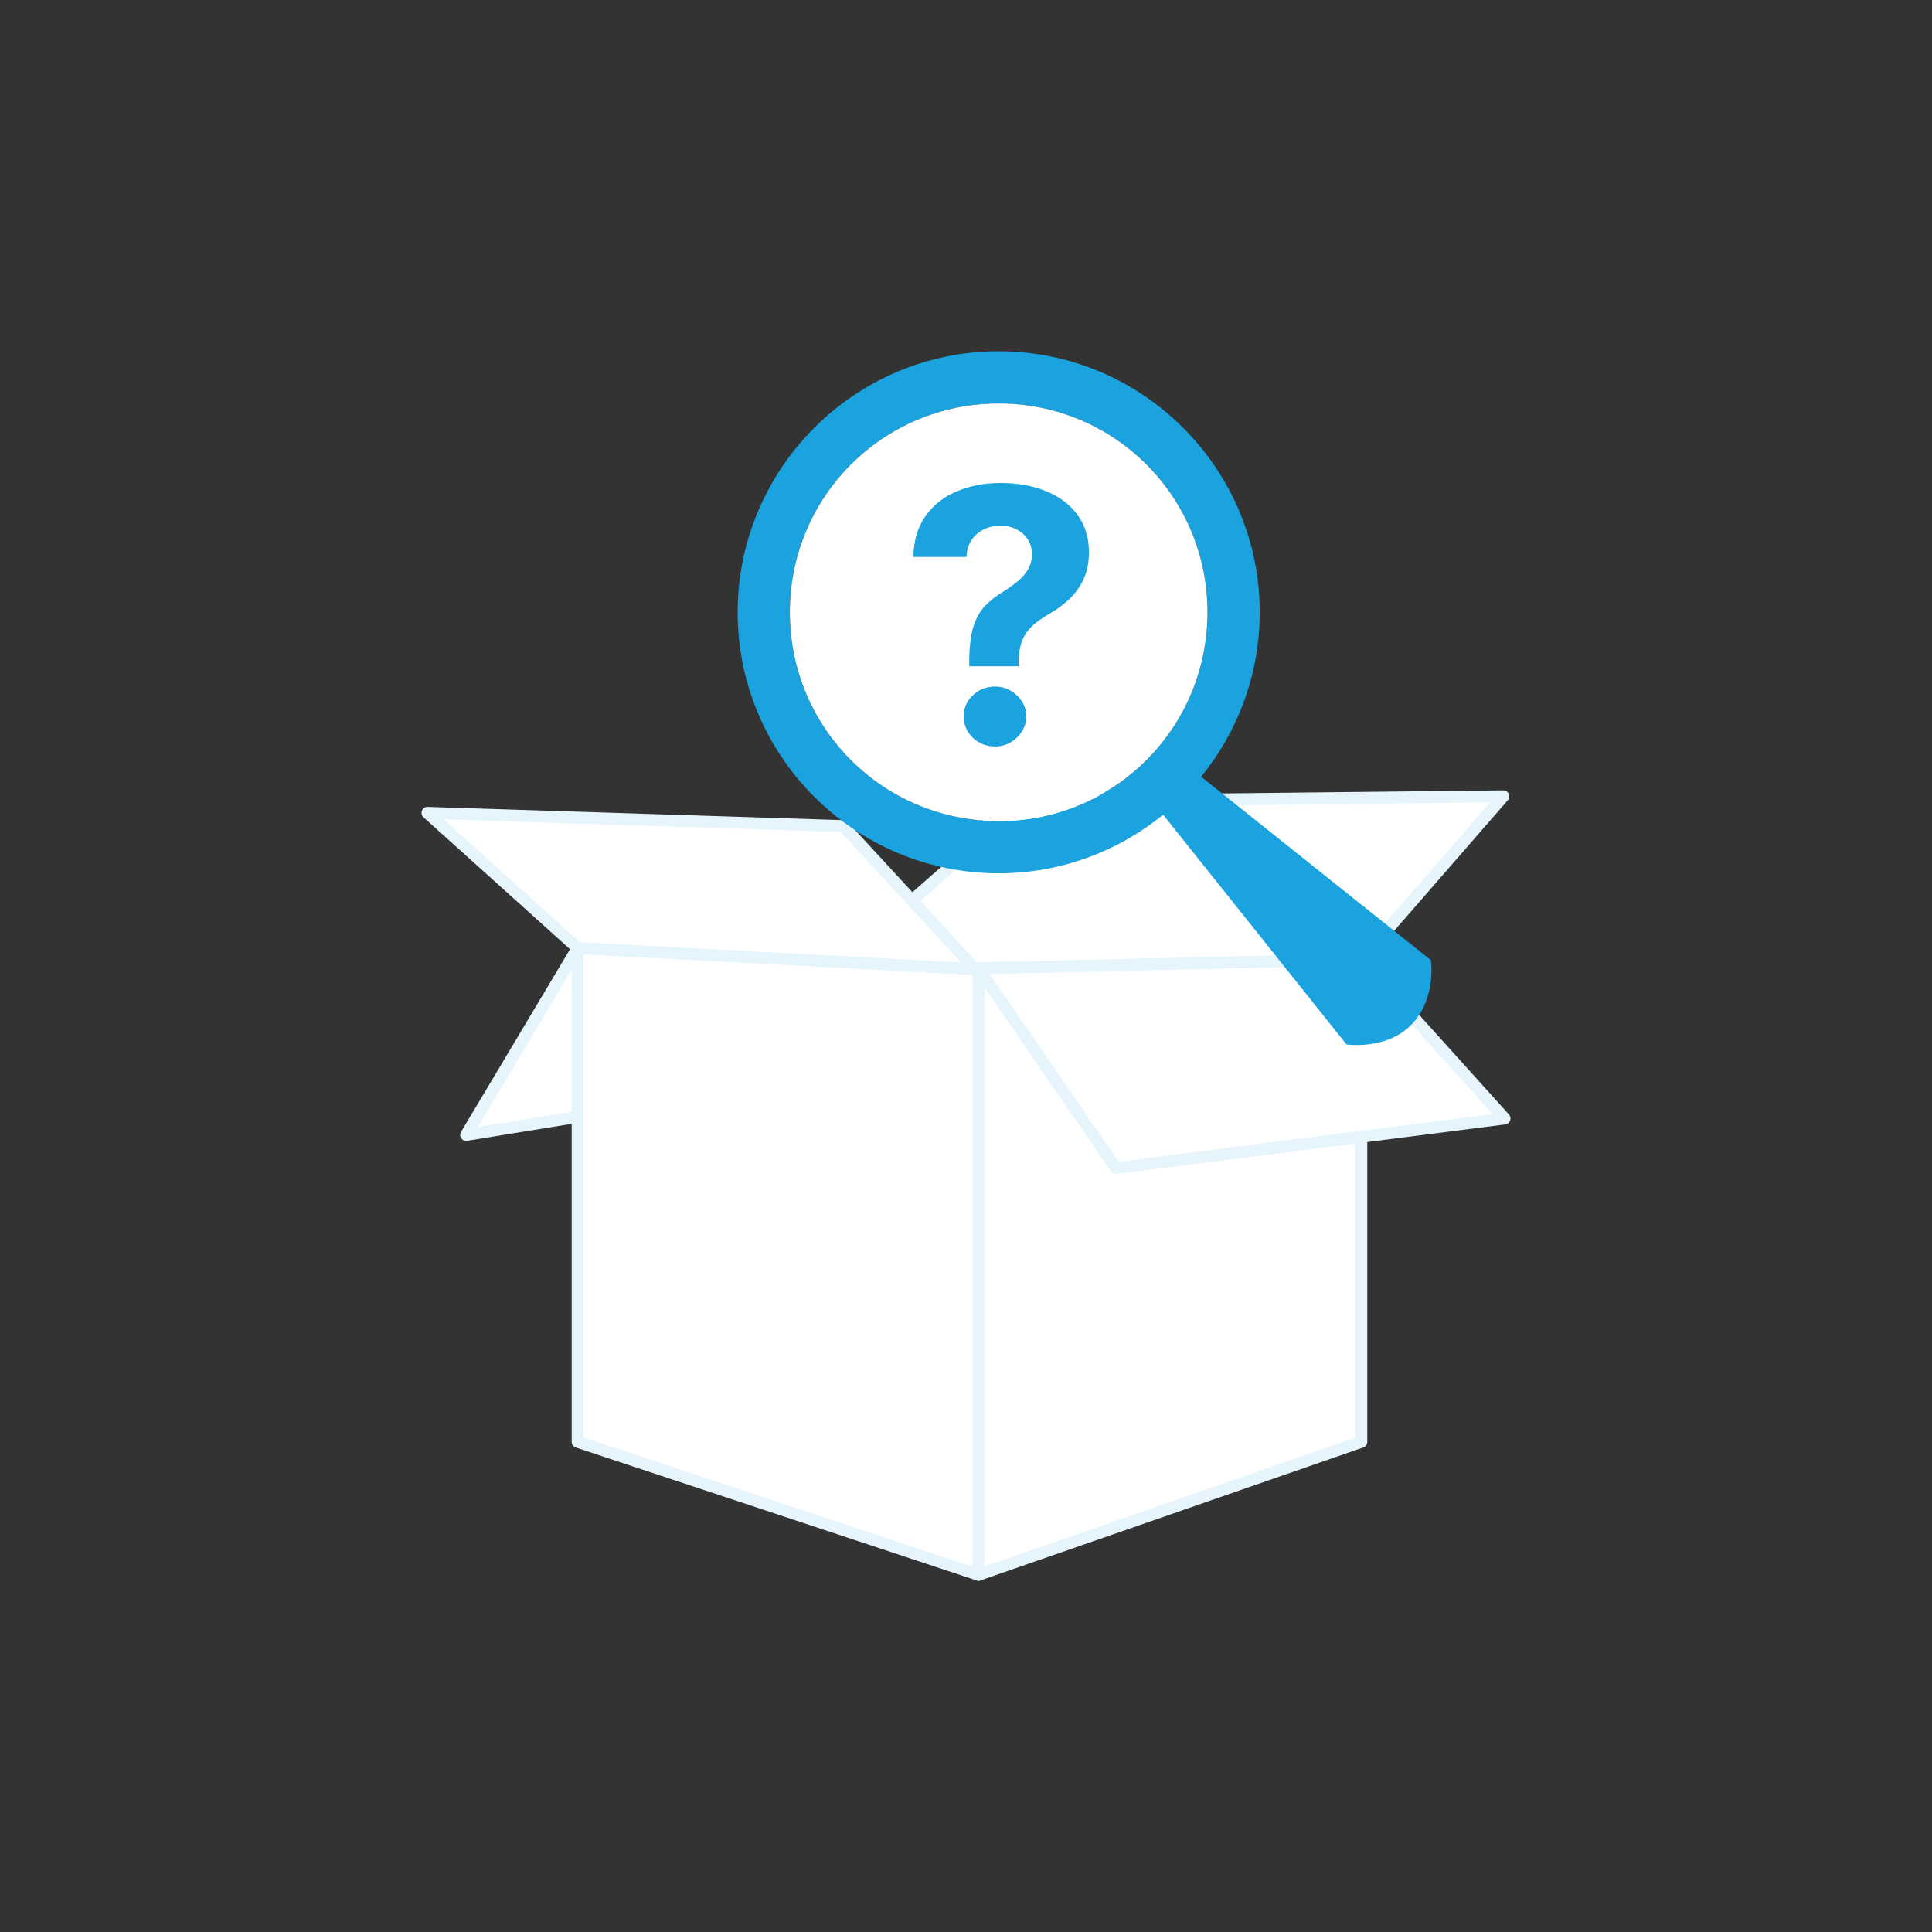
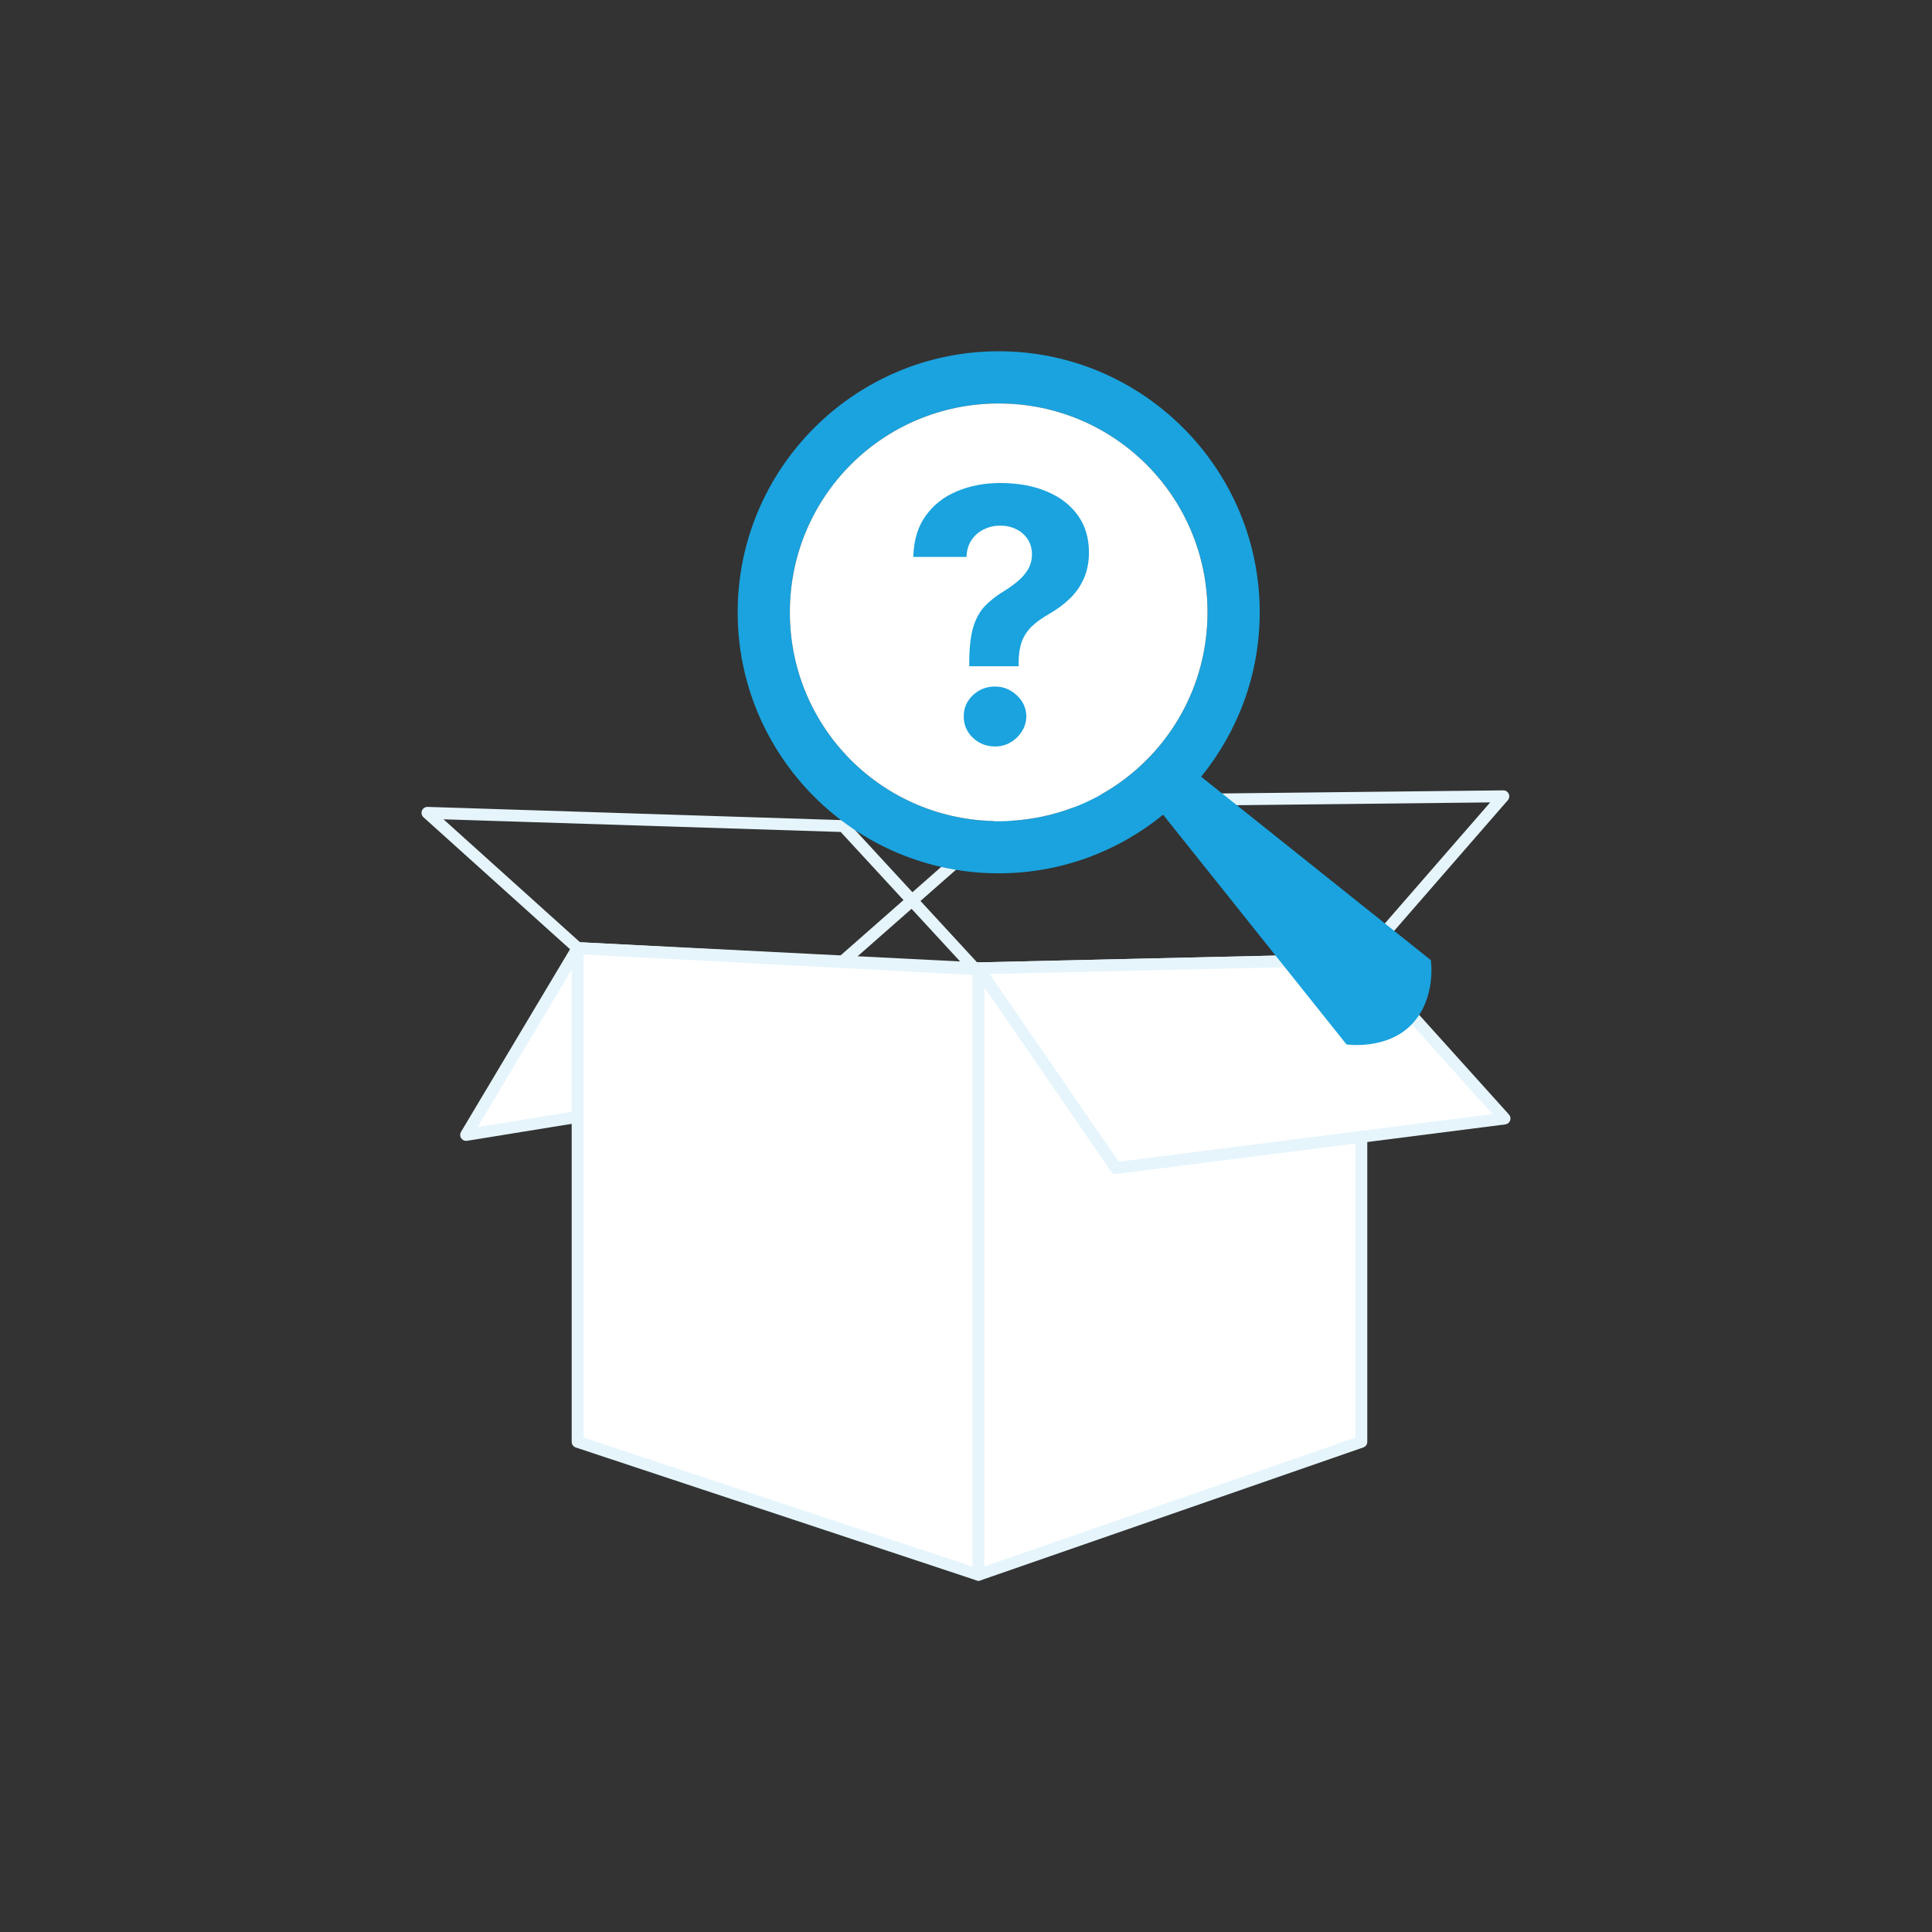
<svg xmlns="http://www.w3.org/2000/svg" width="120" height="120" viewBox="0 0 120 120" fill="none">
  <rect x="0" y="0" width="120" height="120" fill="#333333" stroke="none" />
-   <path d="M84.555 59.599L50.992 60.907L63.633 49.786L93.376 49.461L84.555 59.599Z" fill="white" />
  <path d="M50.991 61.276C50.916 61.276 50.843 61.253 50.782 61.211C50.72 61.168 50.673 61.107 50.647 61.037C50.62 60.967 50.616 60.89 50.634 60.817C50.652 60.745 50.692 60.679 50.748 60.629L63.39 49.508C63.456 49.45 63.54 49.418 63.628 49.417L93.371 49.091C93.516 49.087 93.649 49.173 93.71 49.306C93.74 49.37 93.75 49.442 93.74 49.513C93.73 49.584 93.7 49.65 93.653 49.703L84.831 59.842C84.798 59.88 84.758 59.91 84.713 59.932C84.668 59.954 84.618 59.966 84.568 59.968L51.006 61.276C51.001 61.276 50.996 61.276 50.991 61.276ZM63.773 50.154L52.015 60.498L84.381 59.236L92.557 49.839L63.773 50.154Z" fill="#E6F5FC" />
  <path d="M28.949 70.493L36.799 69.221L35.876 58.886L28.949 70.493Z" fill="white" />
  <path d="M28.95 70.862C28.885 70.862 28.821 70.845 28.765 70.812C28.709 70.779 28.662 70.732 28.63 70.675C28.598 70.618 28.581 70.554 28.582 70.488C28.583 70.423 28.601 70.359 28.634 70.303L35.561 58.696C35.601 58.63 35.661 58.577 35.733 58.546C35.804 58.516 35.883 58.509 35.959 58.526C36.035 58.544 36.103 58.584 36.154 58.643C36.206 58.702 36.237 58.776 36.244 58.853L37.167 69.188C37.175 69.281 37.148 69.374 37.091 69.447C37.034 69.521 36.951 69.57 36.859 69.585L29.009 70.857C28.989 70.861 28.97 70.862 28.95 70.862ZM35.611 60.051L29.673 70.001L36.403 68.911L35.611 60.051Z" fill="#E6F5FC" />
  <path d="M60.776 97.813L35.877 89.554V58.886L60.776 60.145V97.813Z" fill="white" />
  <path d="M60.775 98.182C60.736 98.182 60.697 98.176 60.66 98.163L35.761 89.905C35.687 89.881 35.623 89.834 35.578 89.771C35.532 89.708 35.508 89.632 35.508 89.554V58.886C35.508 58.836 35.518 58.786 35.538 58.74C35.557 58.694 35.586 58.653 35.622 58.618C35.658 58.584 35.701 58.557 35.748 58.54C35.795 58.522 35.845 58.515 35.895 58.517L60.794 59.776C60.888 59.78 60.977 59.821 61.042 59.89C61.107 59.959 61.143 60.05 61.143 60.144V97.813C61.143 97.911 61.105 98.005 61.035 98.074C60.967 98.143 60.873 98.182 60.775 98.182ZM36.244 89.287L60.407 97.302V60.496L36.244 59.275V89.287Z" fill="#E6F5FC" />
  <path d="M84.554 89.554L60.775 97.813V60.145L84.554 59.599V89.554Z" fill="white" />
  <path d="M60.776 98.182C60.728 98.182 60.68 98.173 60.636 98.154C60.591 98.135 60.55 98.108 60.516 98.074C60.482 98.04 60.455 97.999 60.436 97.954C60.418 97.909 60.408 97.861 60.408 97.813V60.145C60.408 60.048 60.446 59.955 60.513 59.886C60.58 59.817 60.672 59.777 60.768 59.775L84.547 59.23C84.646 59.228 84.742 59.265 84.813 59.335C84.884 59.404 84.924 59.499 84.924 59.599V89.555C84.924 89.631 84.9 89.706 84.856 89.769C84.811 89.831 84.748 89.878 84.676 89.903L60.897 98.162C60.858 98.175 60.817 98.182 60.776 98.182ZM61.145 60.505V97.294L84.187 89.291V59.977L61.145 60.505Z" fill="#E6F5FC" />
  <path d="M93.449 69.473L69.309 72.55L60.775 60.145L84.554 59.599L93.449 69.473Z" fill="white" />
  <path d="M69.31 72.92C69.25 72.92 69.191 72.905 69.138 72.877C69.086 72.85 69.04 72.809 69.007 72.76L60.473 60.354C60.436 60.299 60.413 60.235 60.409 60.169C60.405 60.102 60.418 60.036 60.449 59.976C60.479 59.917 60.524 59.867 60.581 59.832C60.637 59.796 60.702 59.777 60.768 59.775L84.547 59.23C84.6 59.228 84.652 59.239 84.701 59.26C84.75 59.281 84.793 59.312 84.829 59.351L93.724 69.225C93.769 69.275 93.799 69.337 93.812 69.403C93.825 69.469 93.819 69.538 93.796 69.601C93.772 69.664 93.732 69.72 93.68 69.762C93.627 69.804 93.564 69.831 93.497 69.839L69.356 72.917C69.341 72.919 69.325 72.92 69.31 72.92ZM61.467 60.498L69.486 72.156L92.704 69.196L84.395 59.972L61.467 60.498Z" fill="#E6F5FC" />
-   <path d="M60.576 60.194L35.877 58.886L26.551 50.487L52.385 51.311L60.576 60.194Z" fill="white" />
  <path d="M60.575 60.564C60.568 60.564 60.562 60.564 60.555 60.563L35.857 59.255C35.773 59.251 35.693 59.217 35.63 59.161L26.304 50.762C26.248 50.711 26.208 50.645 26.191 50.571C26.174 50.497 26.18 50.42 26.208 50.35C26.236 50.279 26.285 50.22 26.349 50.178C26.412 50.137 26.486 50.116 26.562 50.118L52.395 50.942C52.444 50.943 52.492 50.955 52.537 50.975C52.581 50.995 52.621 51.024 52.654 51.06L60.845 59.944C60.894 59.996 60.926 60.062 60.938 60.133C60.95 60.204 60.941 60.277 60.912 60.343C60.884 60.408 60.836 60.464 60.776 60.504C60.717 60.543 60.647 60.564 60.575 60.564ZM36.026 58.524L59.689 59.778L52.218 51.675L27.547 50.889L36.026 58.524Z" fill="#E6F5FC" />
  <path d="M62.031 21.818C53.096 21.818 45.818 29.096 45.818 38.031C45.818 46.965 53.096 54.243 62.031 54.243C65.899 54.243 69.453 52.876 72.244 50.604L83.634 64.872C83.634 64.872 86.13 65.243 87.679 63.629C89.239 62.002 88.872 59.636 88.872 59.636L74.605 48.243C76.876 45.452 78.243 41.898 78.243 38.031C78.243 29.096 70.965 21.818 62.031 21.818ZM62.031 25.061C69.213 25.061 75.001 30.848 75.001 38.031C75.001 45.213 69.213 51 62.031 51C54.849 51 49.061 45.213 49.061 38.031C49.061 30.848 54.849 25.061 62.031 25.061Z" fill="#1AA3DE" />
  <path d="M75 38.03C75 30.848 69.213 25.061 62.03 25.061C54.848 25.061 49.06 30.848 49.06 38.03C49.06 45.213 54.848 51 62.03 51C69.213 51 75 45.213 75 38.03Z" fill="white" />
  <path d="M60.201 41.381V41.117C60.206 40.209 60.29 39.484 60.452 38.945C60.619 38.405 60.862 37.969 61.181 37.637C61.499 37.305 61.883 37.004 62.331 36.734C62.666 36.526 62.965 36.311 63.23 36.088C63.495 35.865 63.705 35.618 63.862 35.348C64.018 35.073 64.097 34.767 64.097 34.43C64.097 34.072 64.007 33.758 63.829 33.488C63.651 33.218 63.411 33.01 63.108 32.865C62.812 32.719 62.482 32.647 62.12 32.647C61.769 32.647 61.437 32.722 61.124 32.873C60.811 33.018 60.555 33.236 60.355 33.526C60.155 33.812 60.047 34.167 60.031 34.593H56.727C56.754 33.555 57.013 32.699 57.504 32.024C57.995 31.344 58.646 30.838 59.456 30.506C60.266 30.169 61.159 30 62.137 30C63.211 30 64.161 30.171 64.987 30.514C65.813 30.851 66.461 31.342 66.931 31.985C67.401 32.629 67.636 33.405 67.636 34.313C67.636 34.92 67.53 35.46 67.32 35.932C67.115 36.399 66.826 36.814 66.453 37.178C66.081 37.536 65.641 37.86 65.133 38.151C64.707 38.395 64.356 38.649 64.08 38.914C63.81 39.178 63.608 39.484 63.473 39.832C63.343 40.18 63.276 40.608 63.27 41.117V41.381H60.201ZM61.804 46.364C61.265 46.364 60.803 46.182 60.42 45.819C60.042 45.45 59.855 45.009 59.861 44.495C59.855 43.987 60.042 43.551 60.42 43.188C60.803 42.824 61.265 42.642 61.804 42.642C62.317 42.642 62.768 42.824 63.157 43.188C63.546 43.551 63.743 43.987 63.748 44.495C63.743 44.838 63.648 45.152 63.465 45.437C63.287 45.718 63.052 45.943 62.76 46.114C62.469 46.281 62.15 46.364 61.804 46.364Z" fill="#1AA3DE" />
</svg>